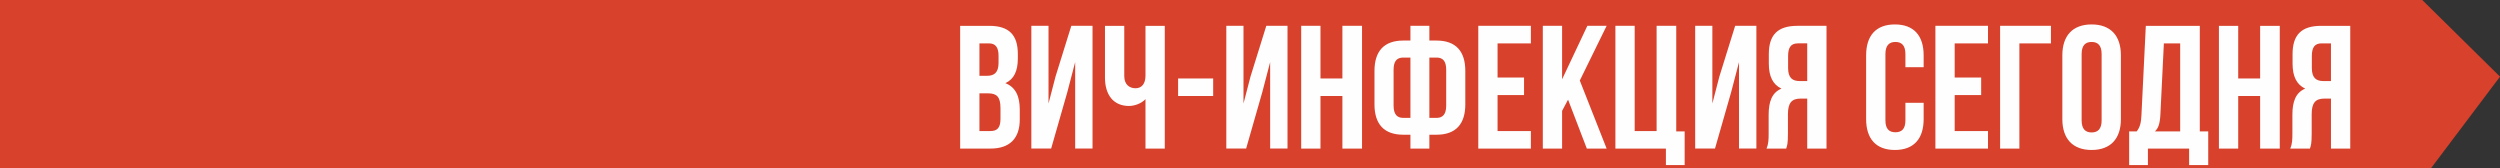
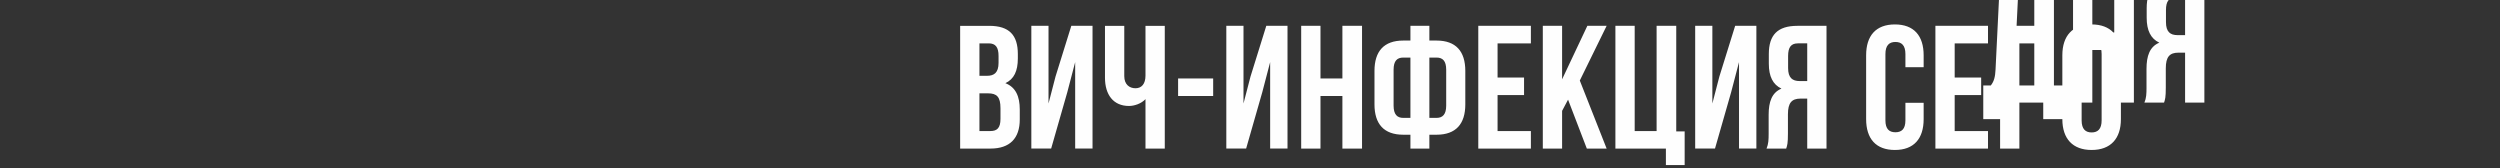
<svg xmlns="http://www.w3.org/2000/svg" xml:space="preserve" width="153.214mm" height="10.319mm" style="shape-rendering:geometricPrecision; text-rendering:geometricPrecision; image-rendering:optimizeQuality; fill-rule:evenodd; clip-rule:evenodd" viewBox="0 0 11570.64 779.26">
  <rect x="0" y="0" width="11570.64" height="779.26" fill="#333333" stroke="none" />
  <defs>
    <style type="text/css">  .fil0 {fill:#D8412B} .fil1 {fill:#FEFEFE;fill-rule:nonzero}  </style>
  </defs>
  <g id="Слой_x0020_1">
-     <polygon class="fil0" points="-0,0 11210.82,0 11570.64,354.73 11250.8,779.26 -0,779.26 " />
-     <path class="fil1" d="M4578.53 119.57l-134.72 0 0 568.06 140.4 0c89.26,0 135.52,-47.07 135.52,-134.71l0 -46.26c0,-60.05 -18.66,-103.07 -66.54,-121.73 39.76,-18.67 57.61,-56 57.61,-114.43l0 -20.28c0,-87.65 -39.76,-130.66 -132.27,-130.66l0 0zm-5.69 312.43c40.58,0 57.62,16.24 57.62,68.98l0 49.5c0,42.2 -16.23,56 -46.26,56l-51.13 0 0 -174.48 39.76 0zm3.25 -231.28c31.65,0 45.45,17.85 45.45,58.43l0 31.65c0,45.44 -20.29,60.05 -53.56,60.05l-34.9 0 0 -150.13 43.01 0zm363.56 226.41l36.52 -139.58 0 400.08 80.35 0 0 -568.06 -98.2 0 -73.03 234.53 -32.47 124.98 0 -359.5 -79.53 0 0 568.06 91.7 0 74.66 -260.5zm361.94 -307.57l0 230.47c0,38.14 -17.85,58.43 -46.26,58.43 -28.4,0 -51.93,-17.85 -51.93,-56l0 -232.9 -89.27 0 0 240.21c0,77.91 38.14,130.65 111.18,130.65 24.35,0 56.81,-10.55 76.28,-31.64l0 228.85 89.27 0 0 -568.06 -89.27 0zm150.94 324.61l162.31 0 0 -81.15 -162.31 0 0 81.15zm389.53 -17.04l36.52 -139.58 0 400.08 80.35 0 0 -568.06 -98.2 0 -73.03 234.53 -32.47 124.98 0 -359.5 -79.53 0 0 568.06 91.7 0 74.66 -260.5zm269.43 17.04l101.44 0 0 243.46 90.9 0 0 -568.06 -90.9 0 0 243.45 -101.44 0 0 -243.45 -89.27 0 0 568.06 89.27 0 0 -243.46zm416.31 243.46l87.65 0 0 -64.11 33.27 0c89.26,0 133.09,-49.5 133.09,-140.4l0 -155c0,-90.9 -43.82,-140.4 -133.09,-140.4l-33.27 0 0 -68.16 -87.65 0 0 68.16 -33.27 0c-89.27,0 -133.1,49.5 -133.1,140.4l0 155c0,90.9 43.82,140.4 133.1,140.4l33.27 0 0 64.11zm120.92 -421.18c28.4,0 44.63,15.41 44.63,55.99l0 166.37c0,40.57 -16.23,56.81 -44.63,56.81l-33.27 0 0 -279.16 33.27 0zm-120.92 279.16l-33.27 0c-28.41,0 -44.64,-16.24 -44.64,-56.81l0 -166.37c0,-40.58 16.23,-55.99 44.64,-55.99l33.27 0 0 279.16zm403.33 -344.9l154.19 0 0 -81.15 -243.46 0 0 568.06 243.46 0 0 -81.15 -154.19 0 0 -166.36 122.54 0 0 -81.15 -122.54 0 0 -158.24zm413.07 486.91l91.7 0 -124.16 -314.87 124.16 -253.19 -89.26 0 -116.86 247.51 0 -247.51 -89.27 0 0 568.06 89.27 0 0 -174.48 27.59 -51.93 86.84 226.41zm132.27 0l233.72 0 0 76.28 86.83 0 0 -155.81 -38.95 0 0 -488.53 -90.9 0 0 486.91 -101.44 0 0 -486.91 -89.27 0 0 568.06zm535.61 -260.5l36.52 -139.58 0 400.08 80.35 0 0 -568.06 -98.2 0 -73.03 234.53 -32.47 124.98 0 -359.5 -79.53 0 0 568.06 91.7 0 74.66 -260.5zm254.83 260.5c4.86,-14.61 8.11,-23.53 8.11,-69.79l0 -89.27c0,-52.75 17.85,-72.23 58.43,-72.23l30.84 0 0 231.29 89.26 0 0 -568.06 -134.71 0c-92.51,0 -132.28,43.01 -132.28,130.66l0 44.63c0,58.43 18.67,96.57 58.43,115.24 -44.63,18.67 -59.24,61.68 -59.24,120.91l0 87.65c0,27.59 -0.82,47.88 -9.74,68.98l90.9 0zm97.38 -486.91l0 174.47 -34.9 0c-33.27,0 -53.56,-14.61 -53.56,-60.05l0 -55.99c0,-40.58 13.79,-58.43 45.44,-58.43l43.02 0zm454.45 275.1l0 81.15c0,40.58 -17.85,55.18 -46.26,55.18 -28.4,0 -46.26,-14.61 -46.26,-55.18l0 -306.75c0,-40.58 17.85,-56 46.26,-56 28.4,0 46.26,15.42 46.26,56l0 60.86 84.4 0 0 -55.18c0,-90.9 -45.45,-142.83 -133.09,-142.83 -87.65,0 -133.1,51.93 -133.1,142.83l0 295.39c0,90.89 45.45,142.83 133.1,142.83 87.64,0 133.09,-51.94 133.09,-142.83l0 -75.47 -84.4 0zm228.04 -275.1l154.19 0 0 -81.15 -243.46 0 0 568.06 243.46 0 0 -81.15 -154.19 0 0 -166.36 122.54 0 0 -81.15 -122.54 0 0 -158.24zm299.45 486.91l0 -486.91 146.08 0 0 -81.15 -235.34 0 0 568.06 89.26 0zm288.1 -437.41c0,-40.58 17.85,-56 46.26,-56 28.4,0 46.26,15.42 46.26,56l0 306.75c0,40.58 -17.85,56 -46.26,56 -28.4,0 -46.26,-15.42 -46.26,-56l0 -306.75zm-89.27 301.07c0,90.89 47.88,142.83 135.53,142.83 87.64,0 135.53,-51.94 135.53,-142.83l0 -295.39c0,-90.9 -47.89,-142.83 -135.53,-142.83 -87.65,0 -135.53,51.93 -135.53,142.83l0 295.39zm675.19 212.62l0 -155.81 -38.95 0 0 -488.53 -249.95 0 -20.29 414.68c-1.62,33.27 -6.49,54.37 -21.91,73.85l-34.9 0 0 155.81 86.83 0 0 -76.28 190.71 0 0 76.28 88.46 0zm-205.31 -563.19l75.47 0 0 407.38 -116.86 0c14.61,-13.8 22.72,-32.46 25.16,-75.47l16.23 -331.91zm344.09 243.45l101.44 0 0 243.46 90.9 0 0 -568.06 -90.9 0 0 243.45 -101.44 0 0 -243.45 -89.27 0 0 568.06 89.27 0 0 -243.46zm331.92 243.46c4.86,-14.61 8.11,-23.53 8.11,-69.79l0 -89.27c0,-52.75 17.85,-72.23 58.43,-72.23l30.84 0 0 231.29 89.26 0 0 -568.06 -134.71 0c-92.51,0 -132.28,43.01 -132.28,130.66l0 44.63c0,58.43 18.67,96.57 58.43,115.24 -44.63,18.67 -59.24,61.68 -59.24,120.91l0 87.65c0,27.59 -0.82,47.88 -9.74,68.98l90.9 0zm97.38 -486.91l0 174.47 -34.9 0c-33.27,0 -53.56,-14.61 -53.56,-60.05l0 -55.99c0,-40.58 13.79,-58.43 45.44,-58.43l43.02 0z" />
+     <path class="fil1" d="M4578.53 119.57l-134.72 0 0 568.06 140.4 0c89.26,0 135.52,-47.07 135.52,-134.71l0 -46.26c0,-60.05 -18.66,-103.07 -66.54,-121.73 39.76,-18.67 57.61,-56 57.61,-114.43l0 -20.28c0,-87.65 -39.76,-130.66 -132.27,-130.66l0 0zm-5.69 312.43c40.58,0 57.62,16.24 57.62,68.98l0 49.5c0,42.2 -16.23,56 -46.26,56l-51.13 0 0 -174.48 39.76 0zm3.25 -231.28c31.65,0 45.45,17.85 45.45,58.43l0 31.65c0,45.44 -20.29,60.05 -53.56,60.05l-34.9 0 0 -150.13 43.01 0zm363.56 226.41l36.52 -139.58 0 400.08 80.35 0 0 -568.06 -98.2 0 -73.03 234.53 -32.47 124.98 0 -359.5 -79.53 0 0 568.06 91.7 0 74.66 -260.5zm361.94 -307.57l0 230.47c0,38.14 -17.85,58.43 -46.26,58.43 -28.4,0 -51.93,-17.85 -51.93,-56l0 -232.9 -89.27 0 0 240.21c0,77.91 38.14,130.65 111.18,130.65 24.35,0 56.81,-10.55 76.28,-31.64l0 228.85 89.27 0 0 -568.06 -89.27 0zm150.94 324.61l162.31 0 0 -81.15 -162.31 0 0 81.15zm389.53 -17.04l36.52 -139.58 0 400.08 80.35 0 0 -568.06 -98.2 0 -73.03 234.53 -32.47 124.98 0 -359.5 -79.53 0 0 568.06 91.7 0 74.66 -260.5zm269.43 17.04l101.44 0 0 243.46 90.9 0 0 -568.06 -90.9 0 0 243.45 -101.44 0 0 -243.45 -89.27 0 0 568.06 89.27 0 0 -243.46zm416.31 243.46l87.65 0 0 -64.11 33.27 0c89.26,0 133.09,-49.5 133.09,-140.4l0 -155c0,-90.9 -43.82,-140.4 -133.09,-140.4l-33.27 0 0 -68.16 -87.65 0 0 68.16 -33.27 0c-89.27,0 -133.1,49.5 -133.1,140.4l0 155c0,90.9 43.82,140.4 133.1,140.4l33.27 0 0 64.11zm120.92 -421.18c28.4,0 44.63,15.41 44.63,55.99l0 166.37c0,40.57 -16.23,56.81 -44.63,56.81l-33.27 0 0 -279.16 33.27 0zm-120.92 279.16l-33.27 0c-28.41,0 -44.64,-16.24 -44.64,-56.81l0 -166.37c0,-40.58 16.23,-55.99 44.64,-55.99l33.27 0 0 279.16zm403.33 -344.9l154.19 0 0 -81.15 -243.46 0 0 568.06 243.46 0 0 -81.15 -154.19 0 0 -166.36 122.54 0 0 -81.15 -122.54 0 0 -158.24zm413.07 486.91l91.7 0 -124.16 -314.87 124.16 -253.19 -89.26 0 -116.86 247.51 0 -247.51 -89.27 0 0 568.06 89.27 0 0 -174.48 27.59 -51.93 86.84 226.41zm132.27 0l233.72 0 0 76.28 86.83 0 0 -155.81 -38.95 0 0 -488.53 -90.9 0 0 486.91 -101.44 0 0 -486.91 -89.27 0 0 568.06zm535.61 -260.5l36.52 -139.58 0 400.08 80.35 0 0 -568.06 -98.2 0 -73.03 234.53 -32.47 124.98 0 -359.5 -79.53 0 0 568.06 91.7 0 74.66 -260.5zm254.83 260.5c4.86,-14.61 8.11,-23.53 8.11,-69.79l0 -89.27c0,-52.75 17.85,-72.23 58.43,-72.23l30.84 0 0 231.29 89.26 0 0 -568.06 -134.71 0c-92.51,0 -132.28,43.01 -132.28,130.66l0 44.63c0,58.43 18.67,96.57 58.43,115.24 -44.63,18.67 -59.24,61.68 -59.24,120.91l0 87.65c0,27.59 -0.82,47.88 -9.74,68.98l90.9 0zm97.38 -486.91l0 174.47 -34.9 0c-33.27,0 -53.56,-14.61 -53.56,-60.05l0 -55.99c0,-40.58 13.79,-58.43 45.44,-58.43l43.02 0zm454.45 275.1l0 81.15c0,40.58 -17.85,55.18 -46.26,55.18 -28.4,0 -46.26,-14.61 -46.26,-55.18l0 -306.75c0,-40.58 17.85,-56 46.26,-56 28.4,0 46.26,15.42 46.26,56l0 60.86 84.4 0 0 -55.18c0,-90.9 -45.45,-142.83 -133.09,-142.83 -87.65,0 -133.1,51.93 -133.1,142.83l0 295.39c0,90.89 45.45,142.83 133.1,142.83 87.64,0 133.09,-51.94 133.09,-142.83l0 -75.47 -84.4 0zm228.04 -275.1l154.19 0 0 -81.15 -243.46 0 0 568.06 243.46 0 0 -81.15 -154.19 0 0 -166.36 122.54 0 0 -81.15 -122.54 0 0 -158.24zm299.45 486.91l0 -486.91 146.08 0 0 -81.15 -235.34 0 0 568.06 89.26 0zm288.1 -437.41c0,-40.58 17.85,-56 46.26,-56 28.4,0 46.26,15.42 46.26,56l0 306.75c0,40.58 -17.85,56 -46.26,56 -28.4,0 -46.26,-15.42 -46.26,-56l0 -306.75zm-89.27 301.07c0,90.89 47.88,142.83 135.53,142.83 87.64,0 135.53,-51.94 135.53,-142.83l0 -295.39c0,-90.9 -47.89,-142.83 -135.53,-142.83 -87.65,0 -135.53,51.93 -135.53,142.83l0 295.39zl0 -155.81 -38.95 0 0 -488.53 -249.95 0 -20.29 414.68c-1.62,33.27 -6.49,54.37 -21.91,73.85l-34.9 0 0 155.81 86.83 0 0 -76.28 190.71 0 0 76.28 88.46 0zm-205.31 -563.19l75.47 0 0 407.38 -116.86 0c14.61,-13.8 22.72,-32.46 25.16,-75.47l16.23 -331.91zm344.09 243.45l101.44 0 0 243.46 90.9 0 0 -568.06 -90.9 0 0 243.45 -101.44 0 0 -243.45 -89.27 0 0 568.06 89.27 0 0 -243.46zm331.92 243.46c4.86,-14.61 8.11,-23.53 8.11,-69.79l0 -89.27c0,-52.75 17.85,-72.23 58.43,-72.23l30.84 0 0 231.29 89.26 0 0 -568.06 -134.71 0c-92.51,0 -132.28,43.01 -132.28,130.66l0 44.63c0,58.43 18.67,96.57 58.43,115.24 -44.63,18.67 -59.24,61.68 -59.24,120.91l0 87.65c0,27.59 -0.82,47.88 -9.74,68.98l90.9 0zm97.38 -486.91l0 174.47 -34.9 0c-33.27,0 -53.56,-14.61 -53.56,-60.05l0 -55.99c0,-40.58 13.79,-58.43 45.44,-58.43l43.02 0z" />
  </g>
</svg>